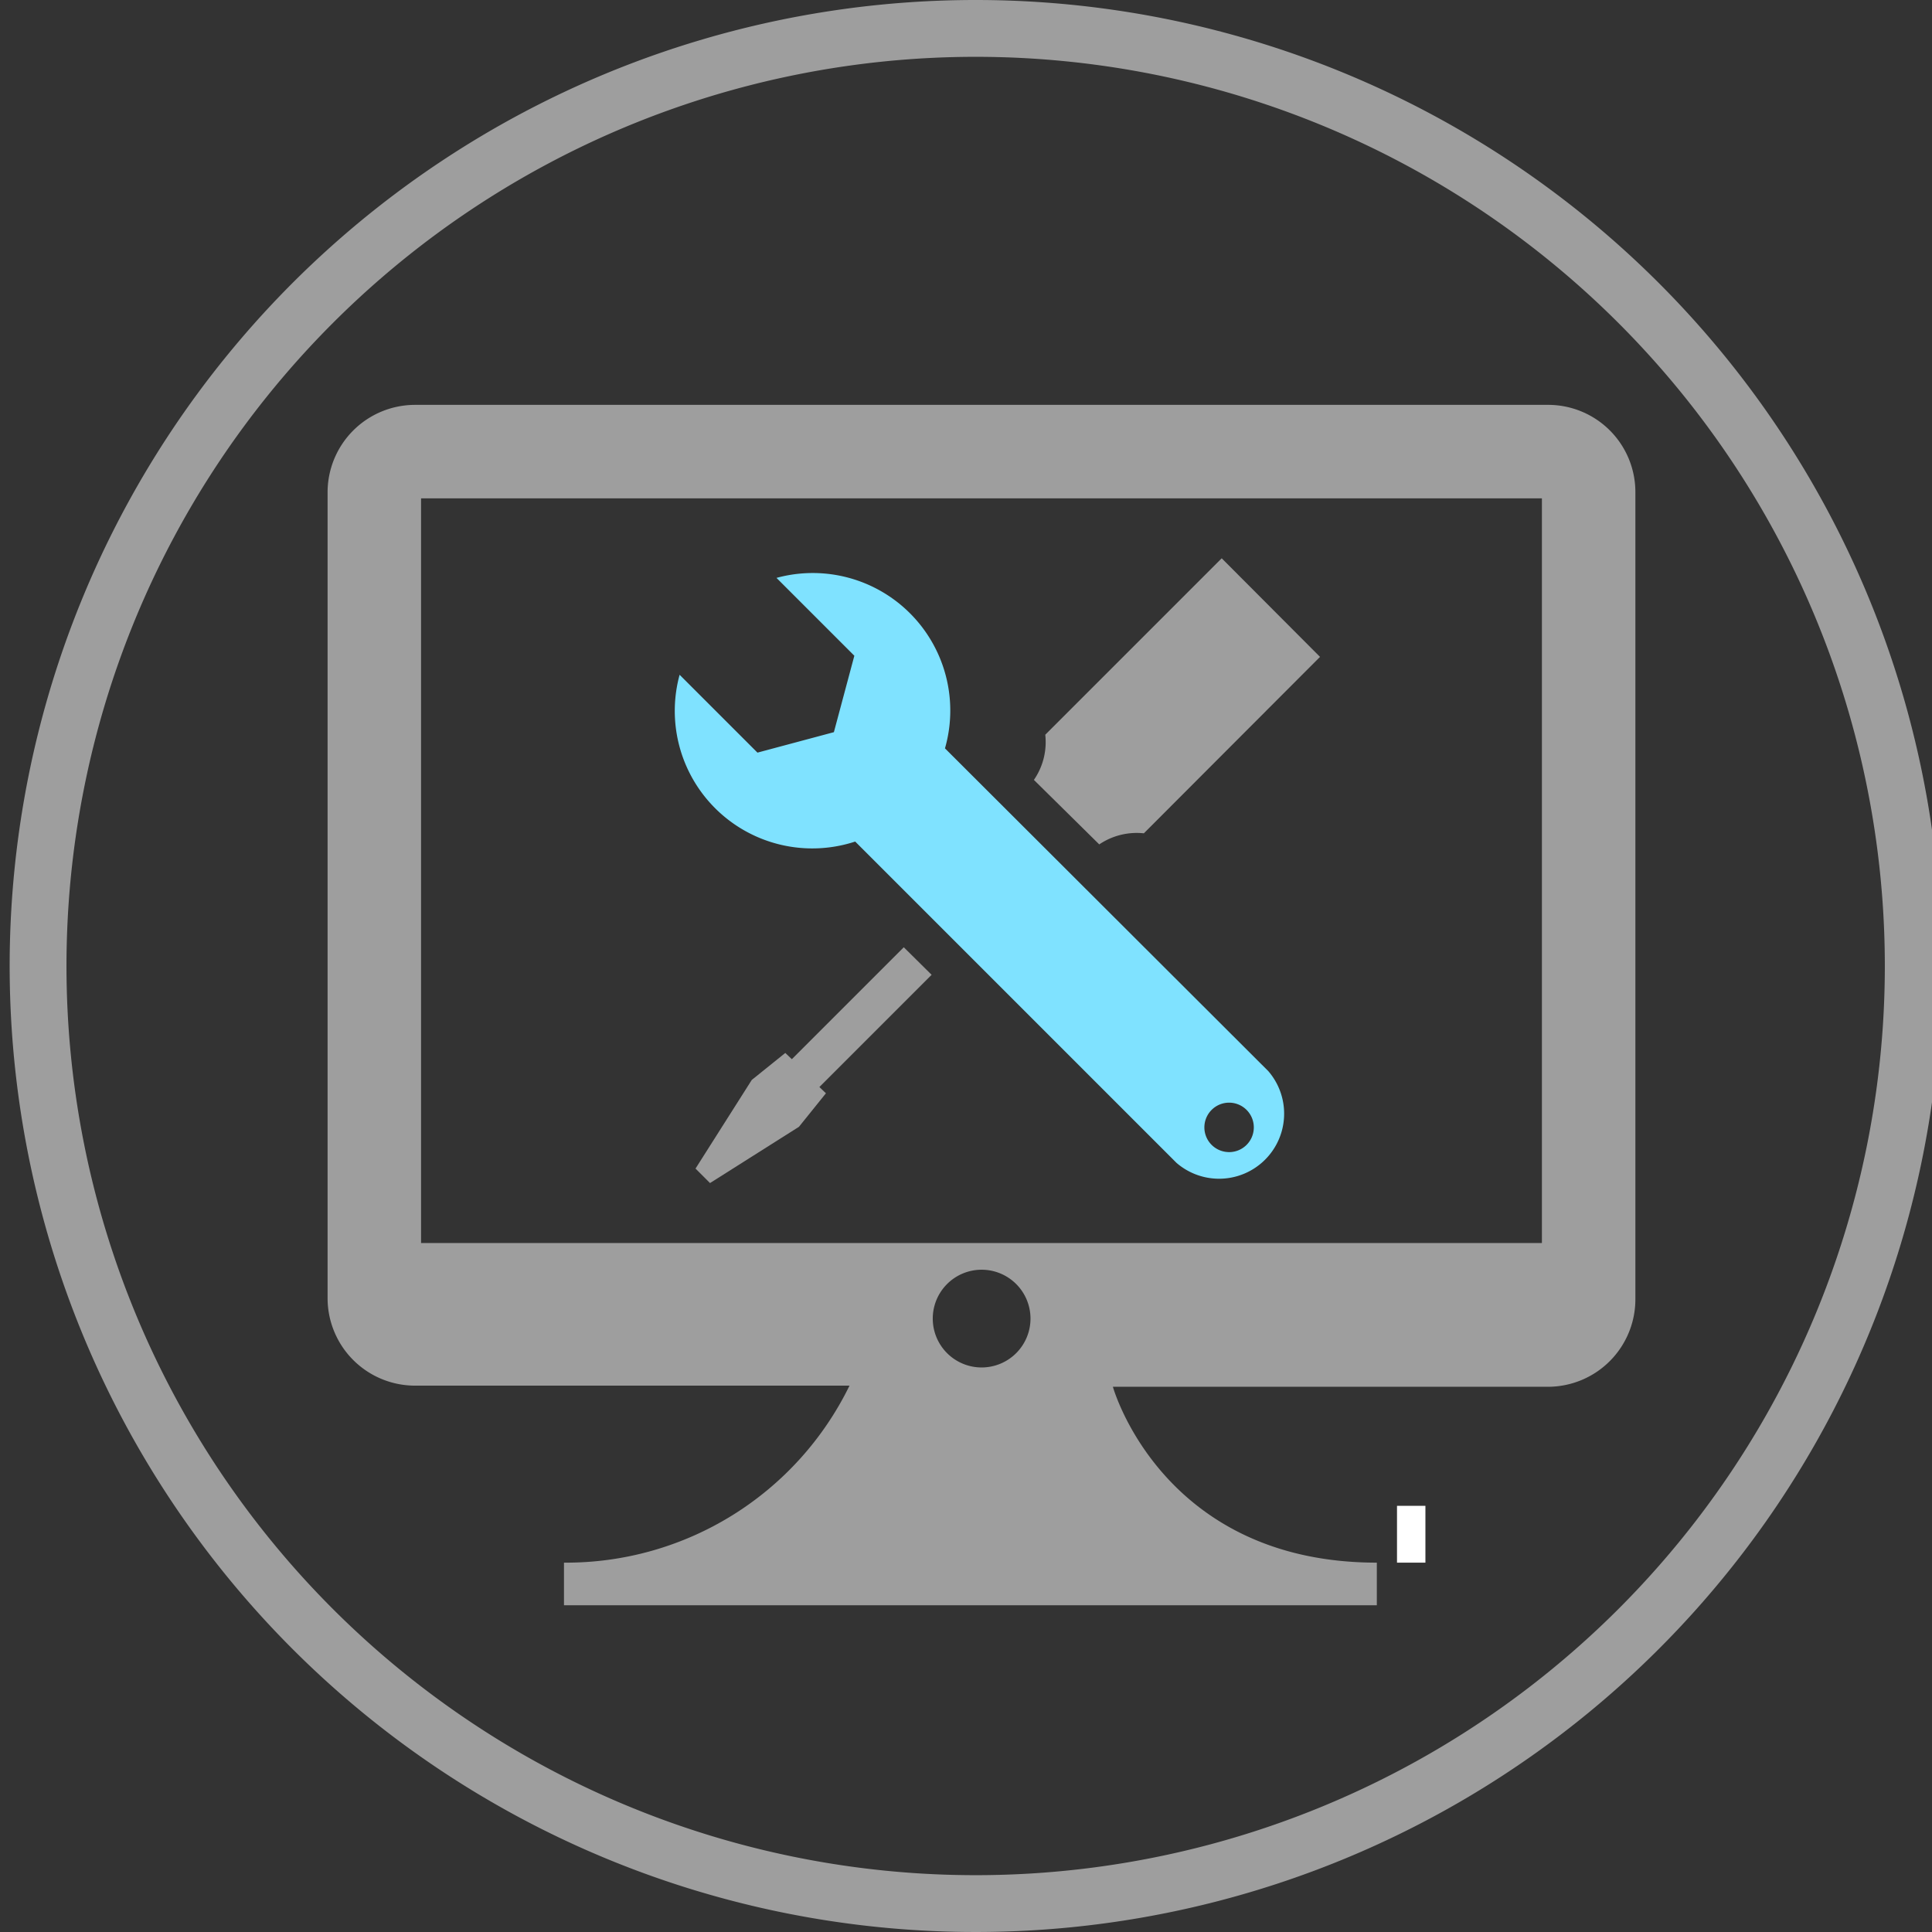
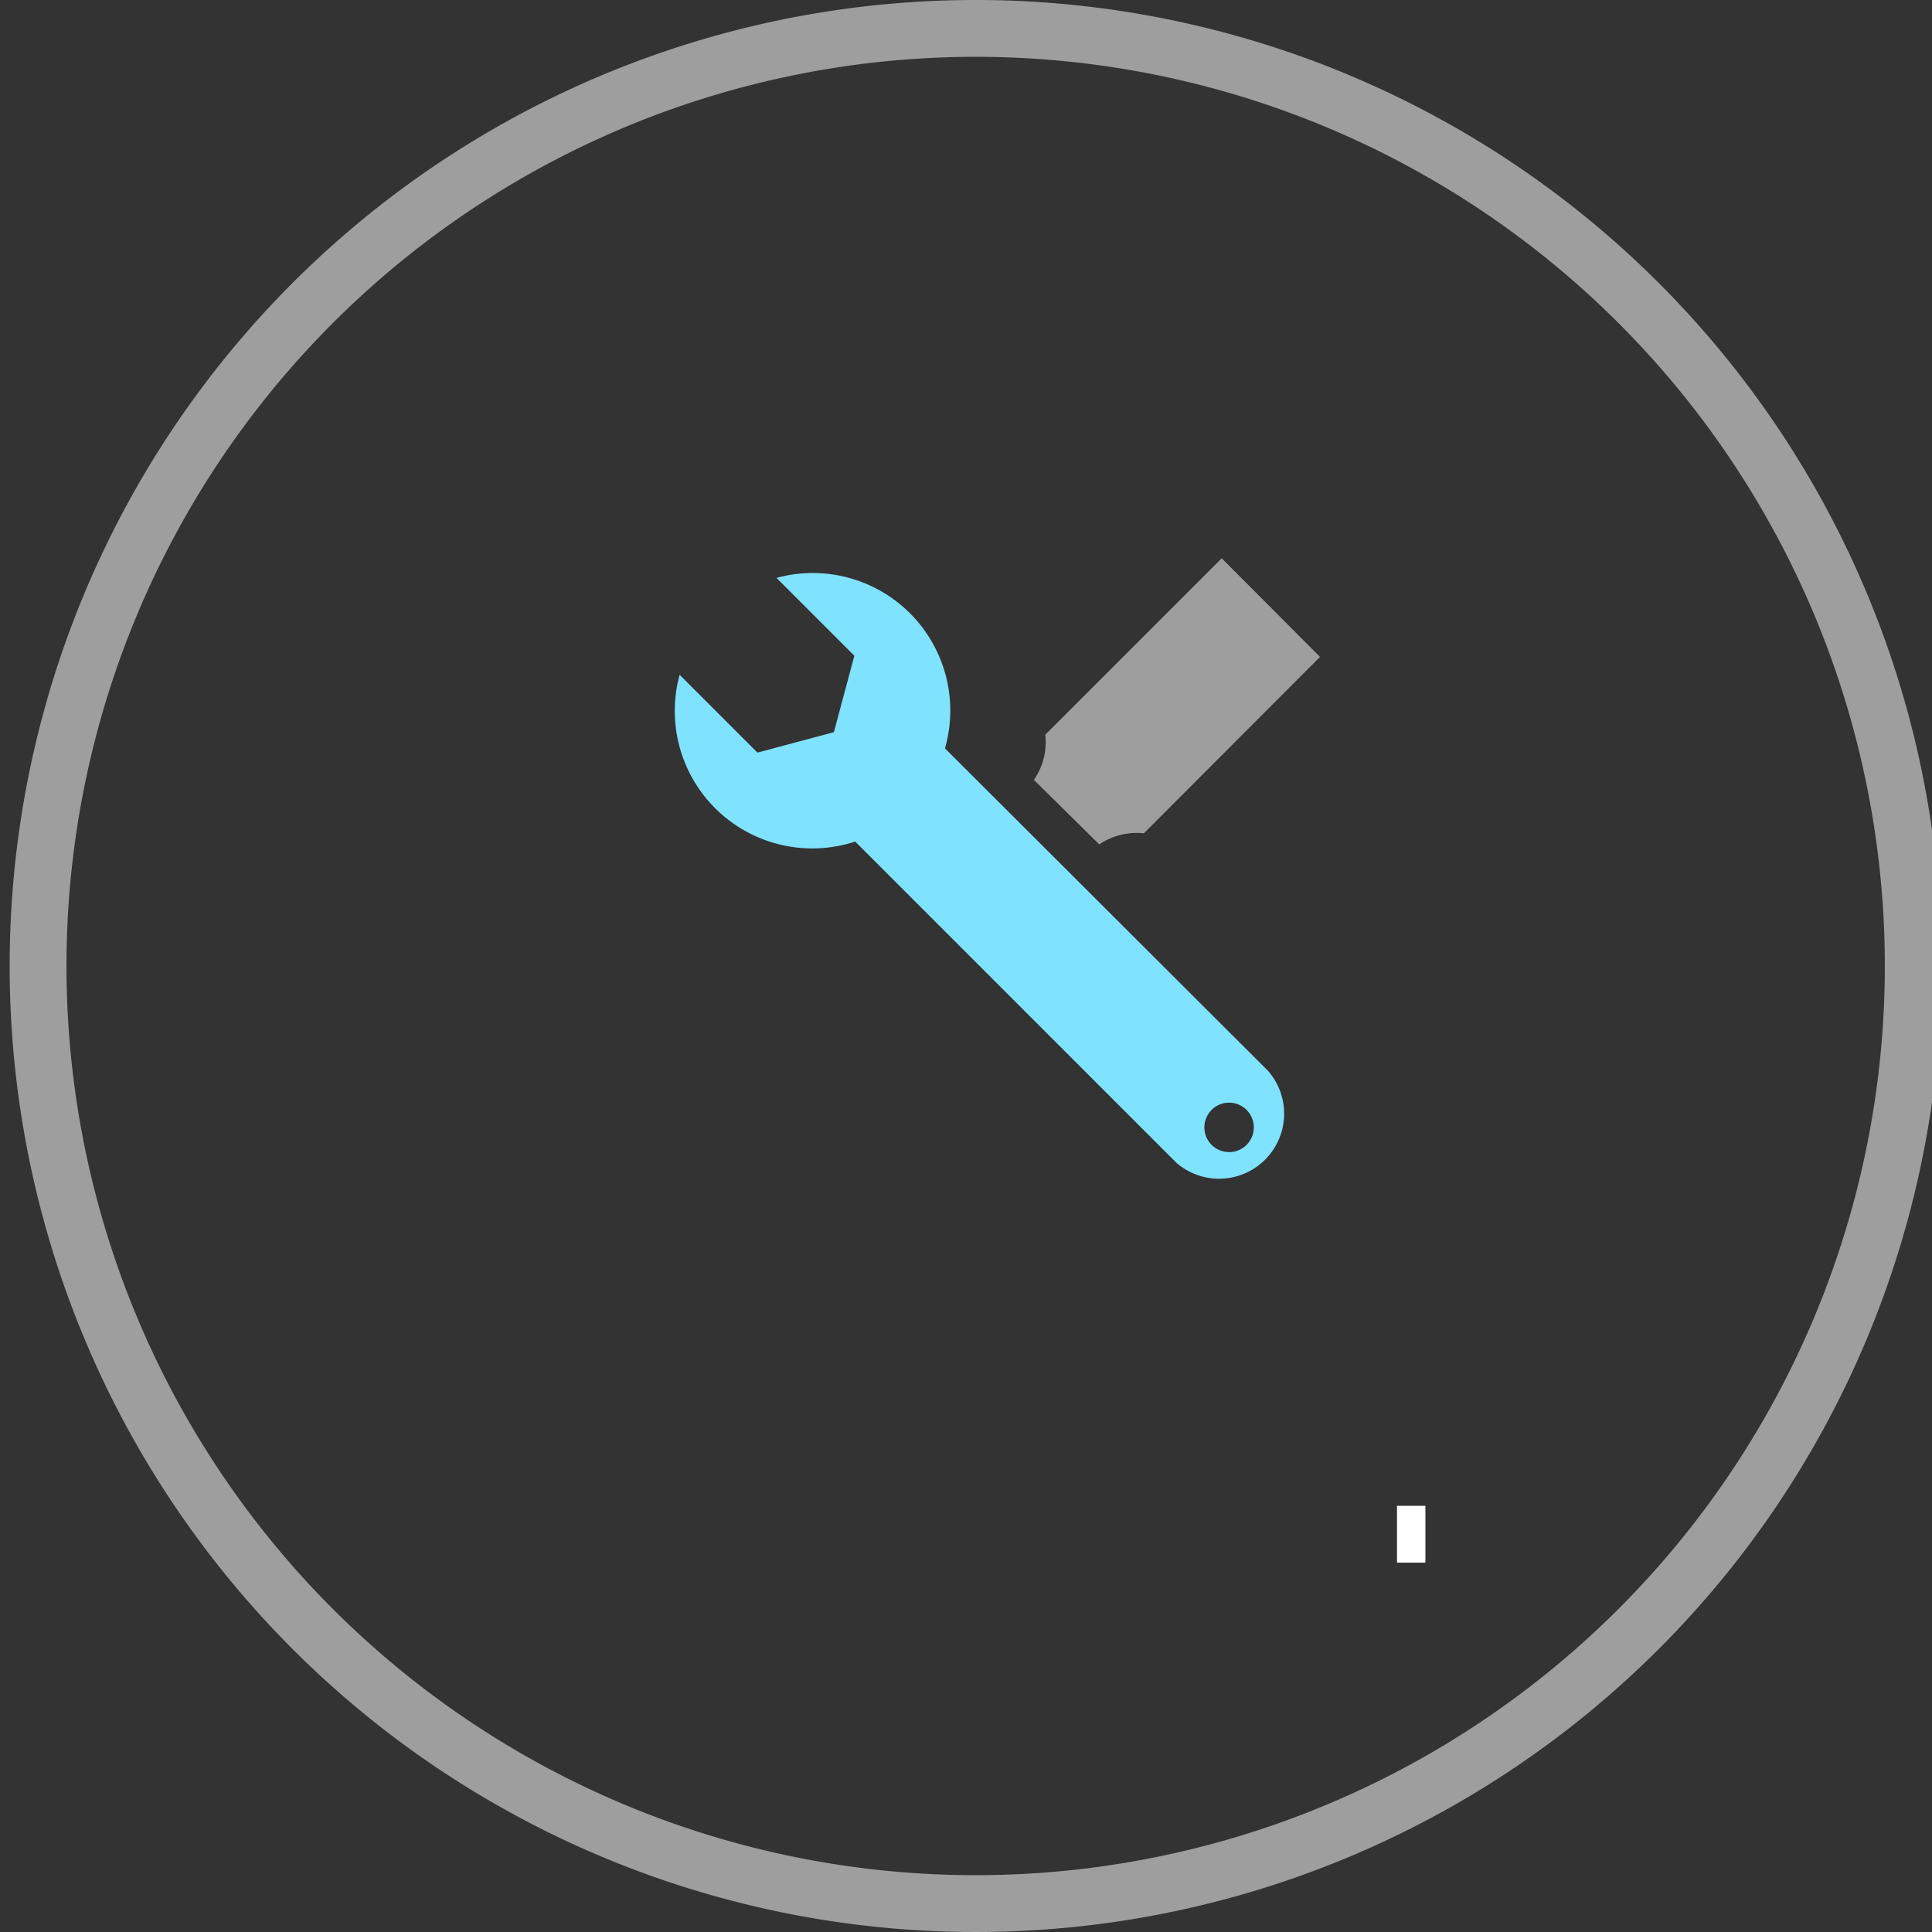
<svg xmlns="http://www.w3.org/2000/svg" id="street_marketing" data-name="street marketing" viewBox="0 0 68 68">
  <rect x="0" y="0" width="68" height="68" fill="#333333" stroke="none" />
  <defs>
    <style>.cls-1{fill:#9e9e9e;}.cls-2{fill:#fff;}.cls-3{fill:#7fe2ff;}</style>
  </defs>
  <title>IDDP-website_pictos</title>
  <path class="cls-1" d="M34.34,0a34,34,0,1,0,34,34A34,34,0,0,0,34.34,0Zm0,66a32,32,0,1,1,32-32A32,32,0,0,1,34.34,66Z" />
  <rect class="cls-2" x="49.17" y="53" width="1" height="2" />
-   <path class="cls-1" d="M54.49,14.25H14.6a3.08,3.08,0,0,0-3.07,3.09V45.68a3.08,3.08,0,0,0,3.07,3.09H29.9A11.1,11.1,0,0,1,19.85,55V56.5H48.46V55c-7.57,0-9.29-6.19-9.29-6.19H54.49a3.08,3.08,0,0,0,3.07-3.09V17.34A3.07,3.07,0,0,0,54.49,14.25ZM34.55,48.13a1.72,1.72,0,1,1,1.72-1.72A1.72,1.72,0,0,1,34.55,48.13Zm19.73-4.38H14.82V17.54H54.27V43.75h0Z" />
  <path class="cls-1" d="M38.69,29.72a2.36,2.36,0,0,1,1.57-.39l6.2-6.21L43,19.65l-6.21,6.21a2.34,2.34,0,0,1-.4,1.59Z" />
-   <polygon class="cls-1" points="27.87 37.28 27.64 37.06 26.46 38.01 24.48 41.13 24.99 41.64 28.12 39.66 29.07 38.48 28.84 38.26 32.79 34.31 31.81 33.34 27.87 37.28" />
  <path class="cls-3" d="M33.26,26.34a4.84,4.84,0,0,0-5.93-6l2.74,2.74-0.72,2.69-2.69.72-2.74-2.74a4.84,4.84,0,0,0,6.18,5.87l0,0L41.41,40.93a2.29,2.29,0,0,0,3.23-3.23Zm10,14.21a0.87,0.87,0,1,1,.87-0.87A0.87,0.87,0,0,1,43.22,40.55Z" />
</svg>